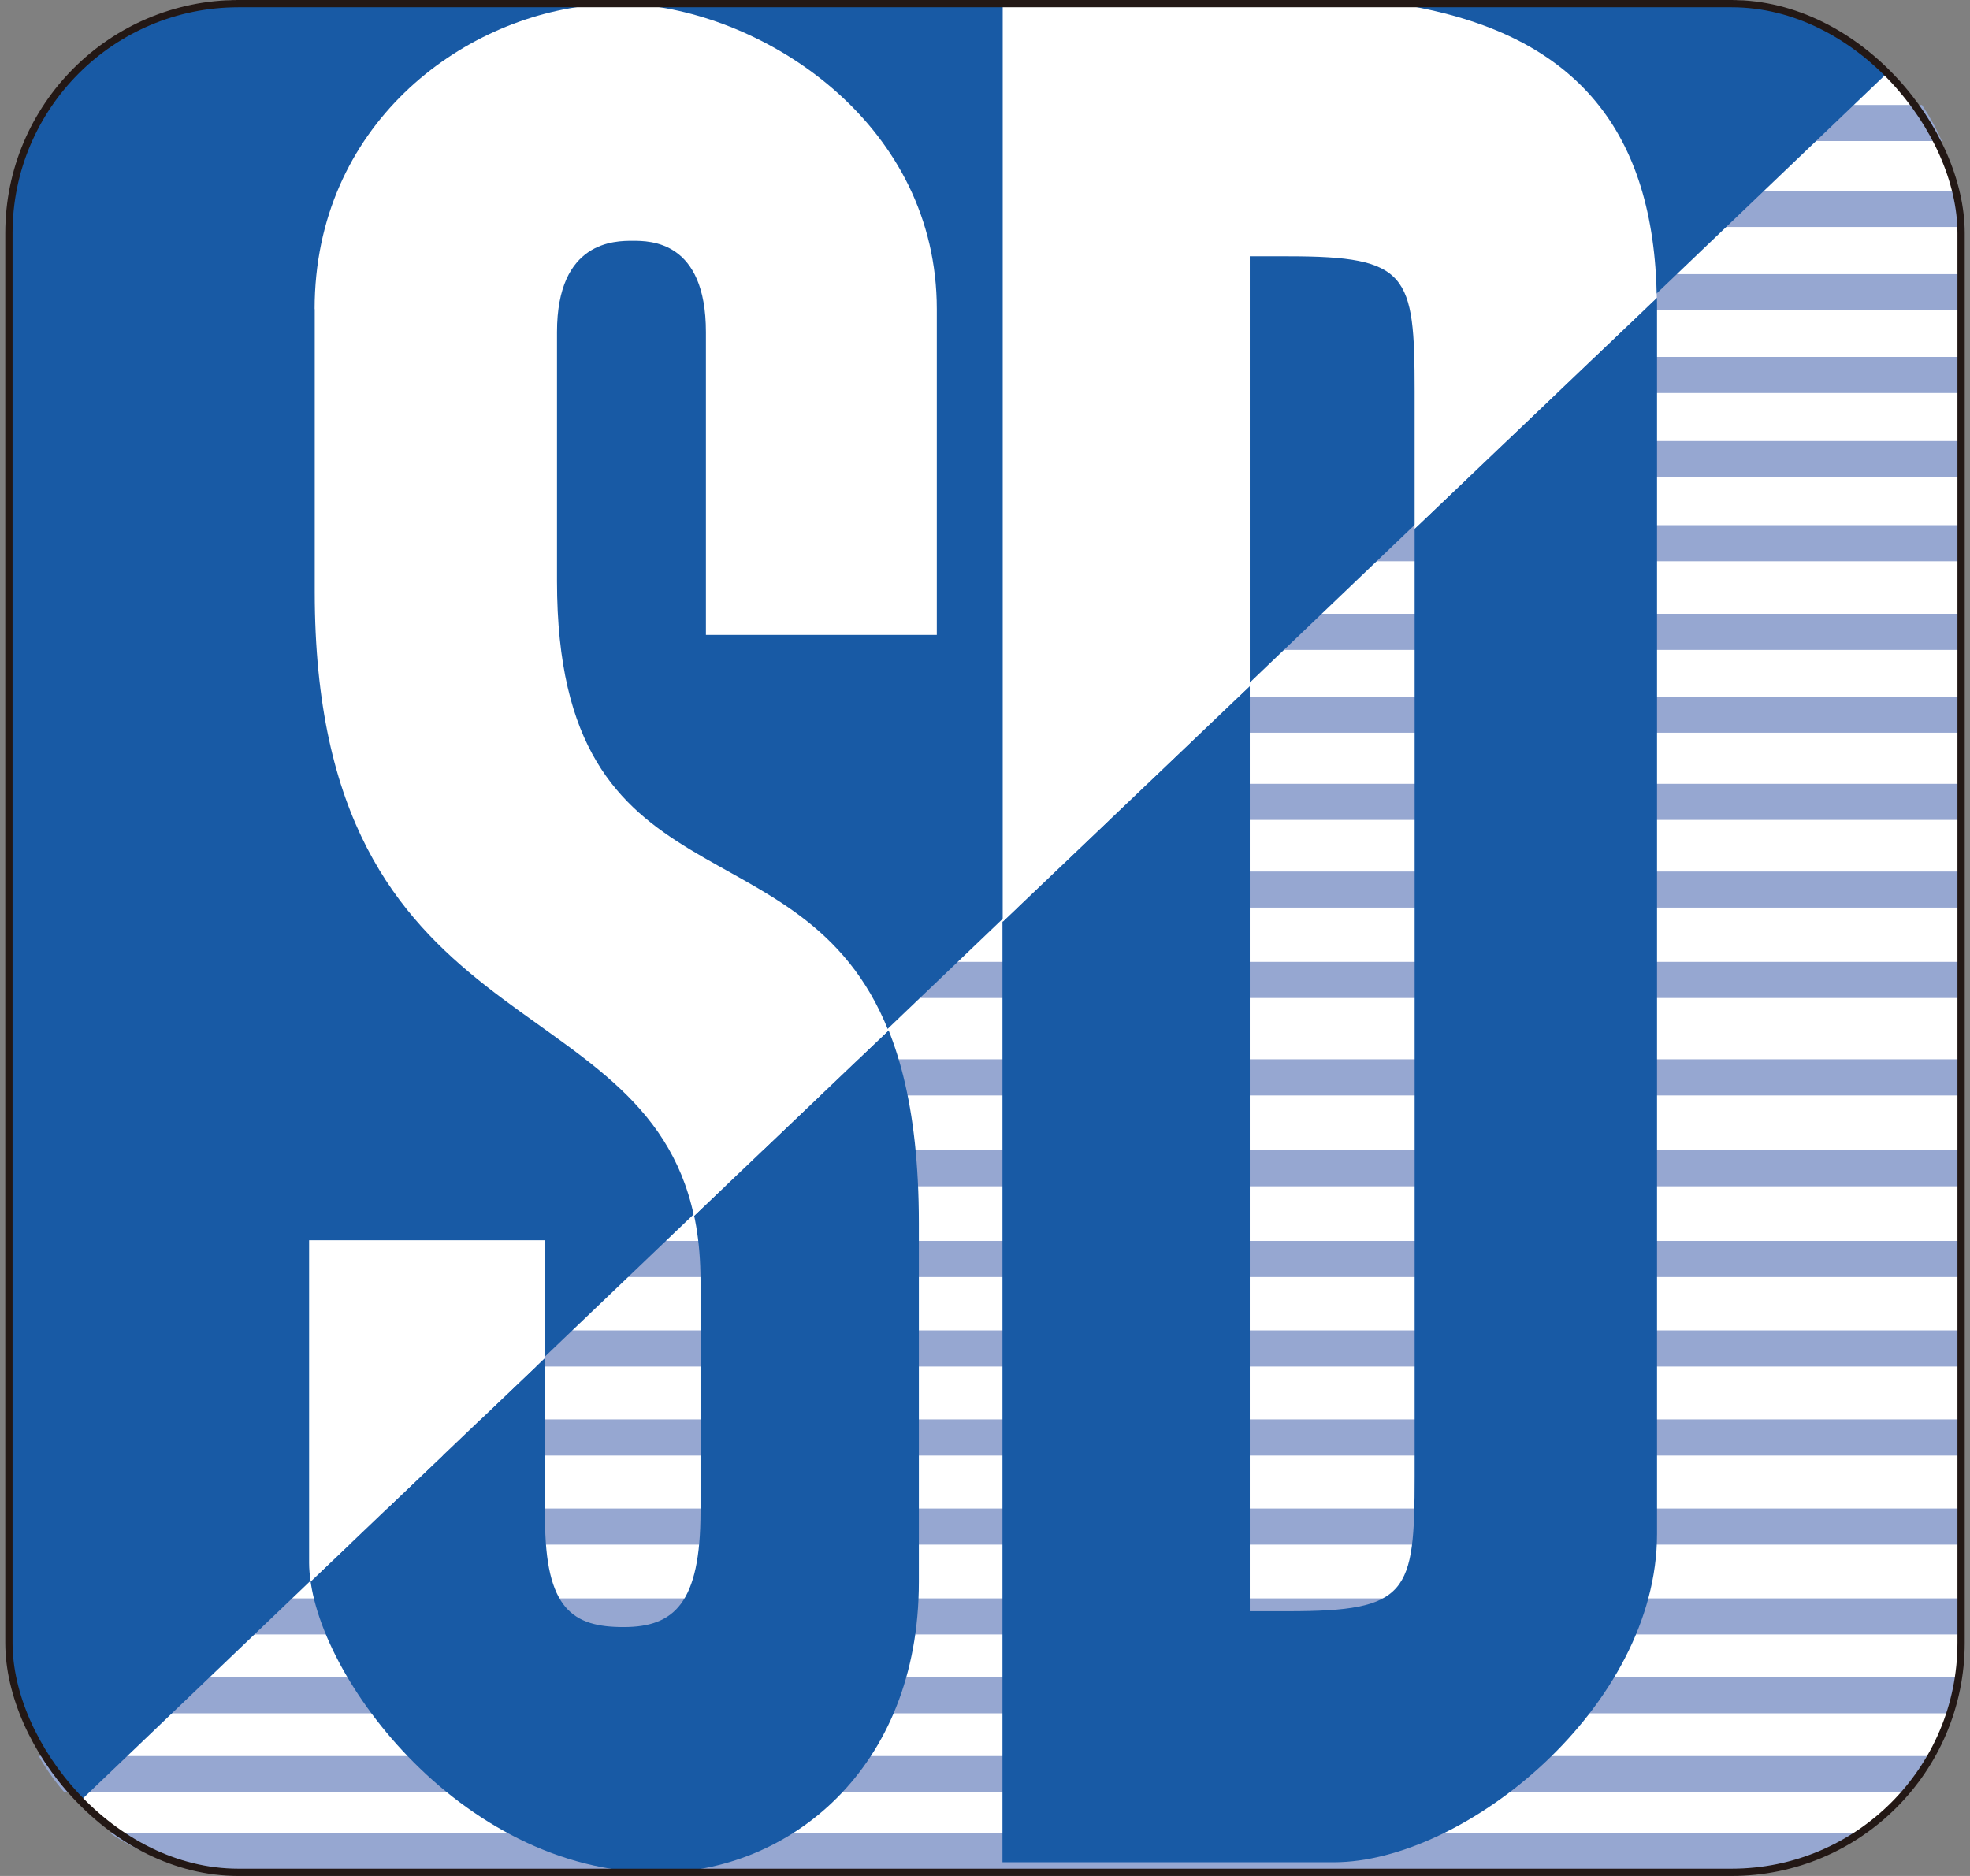
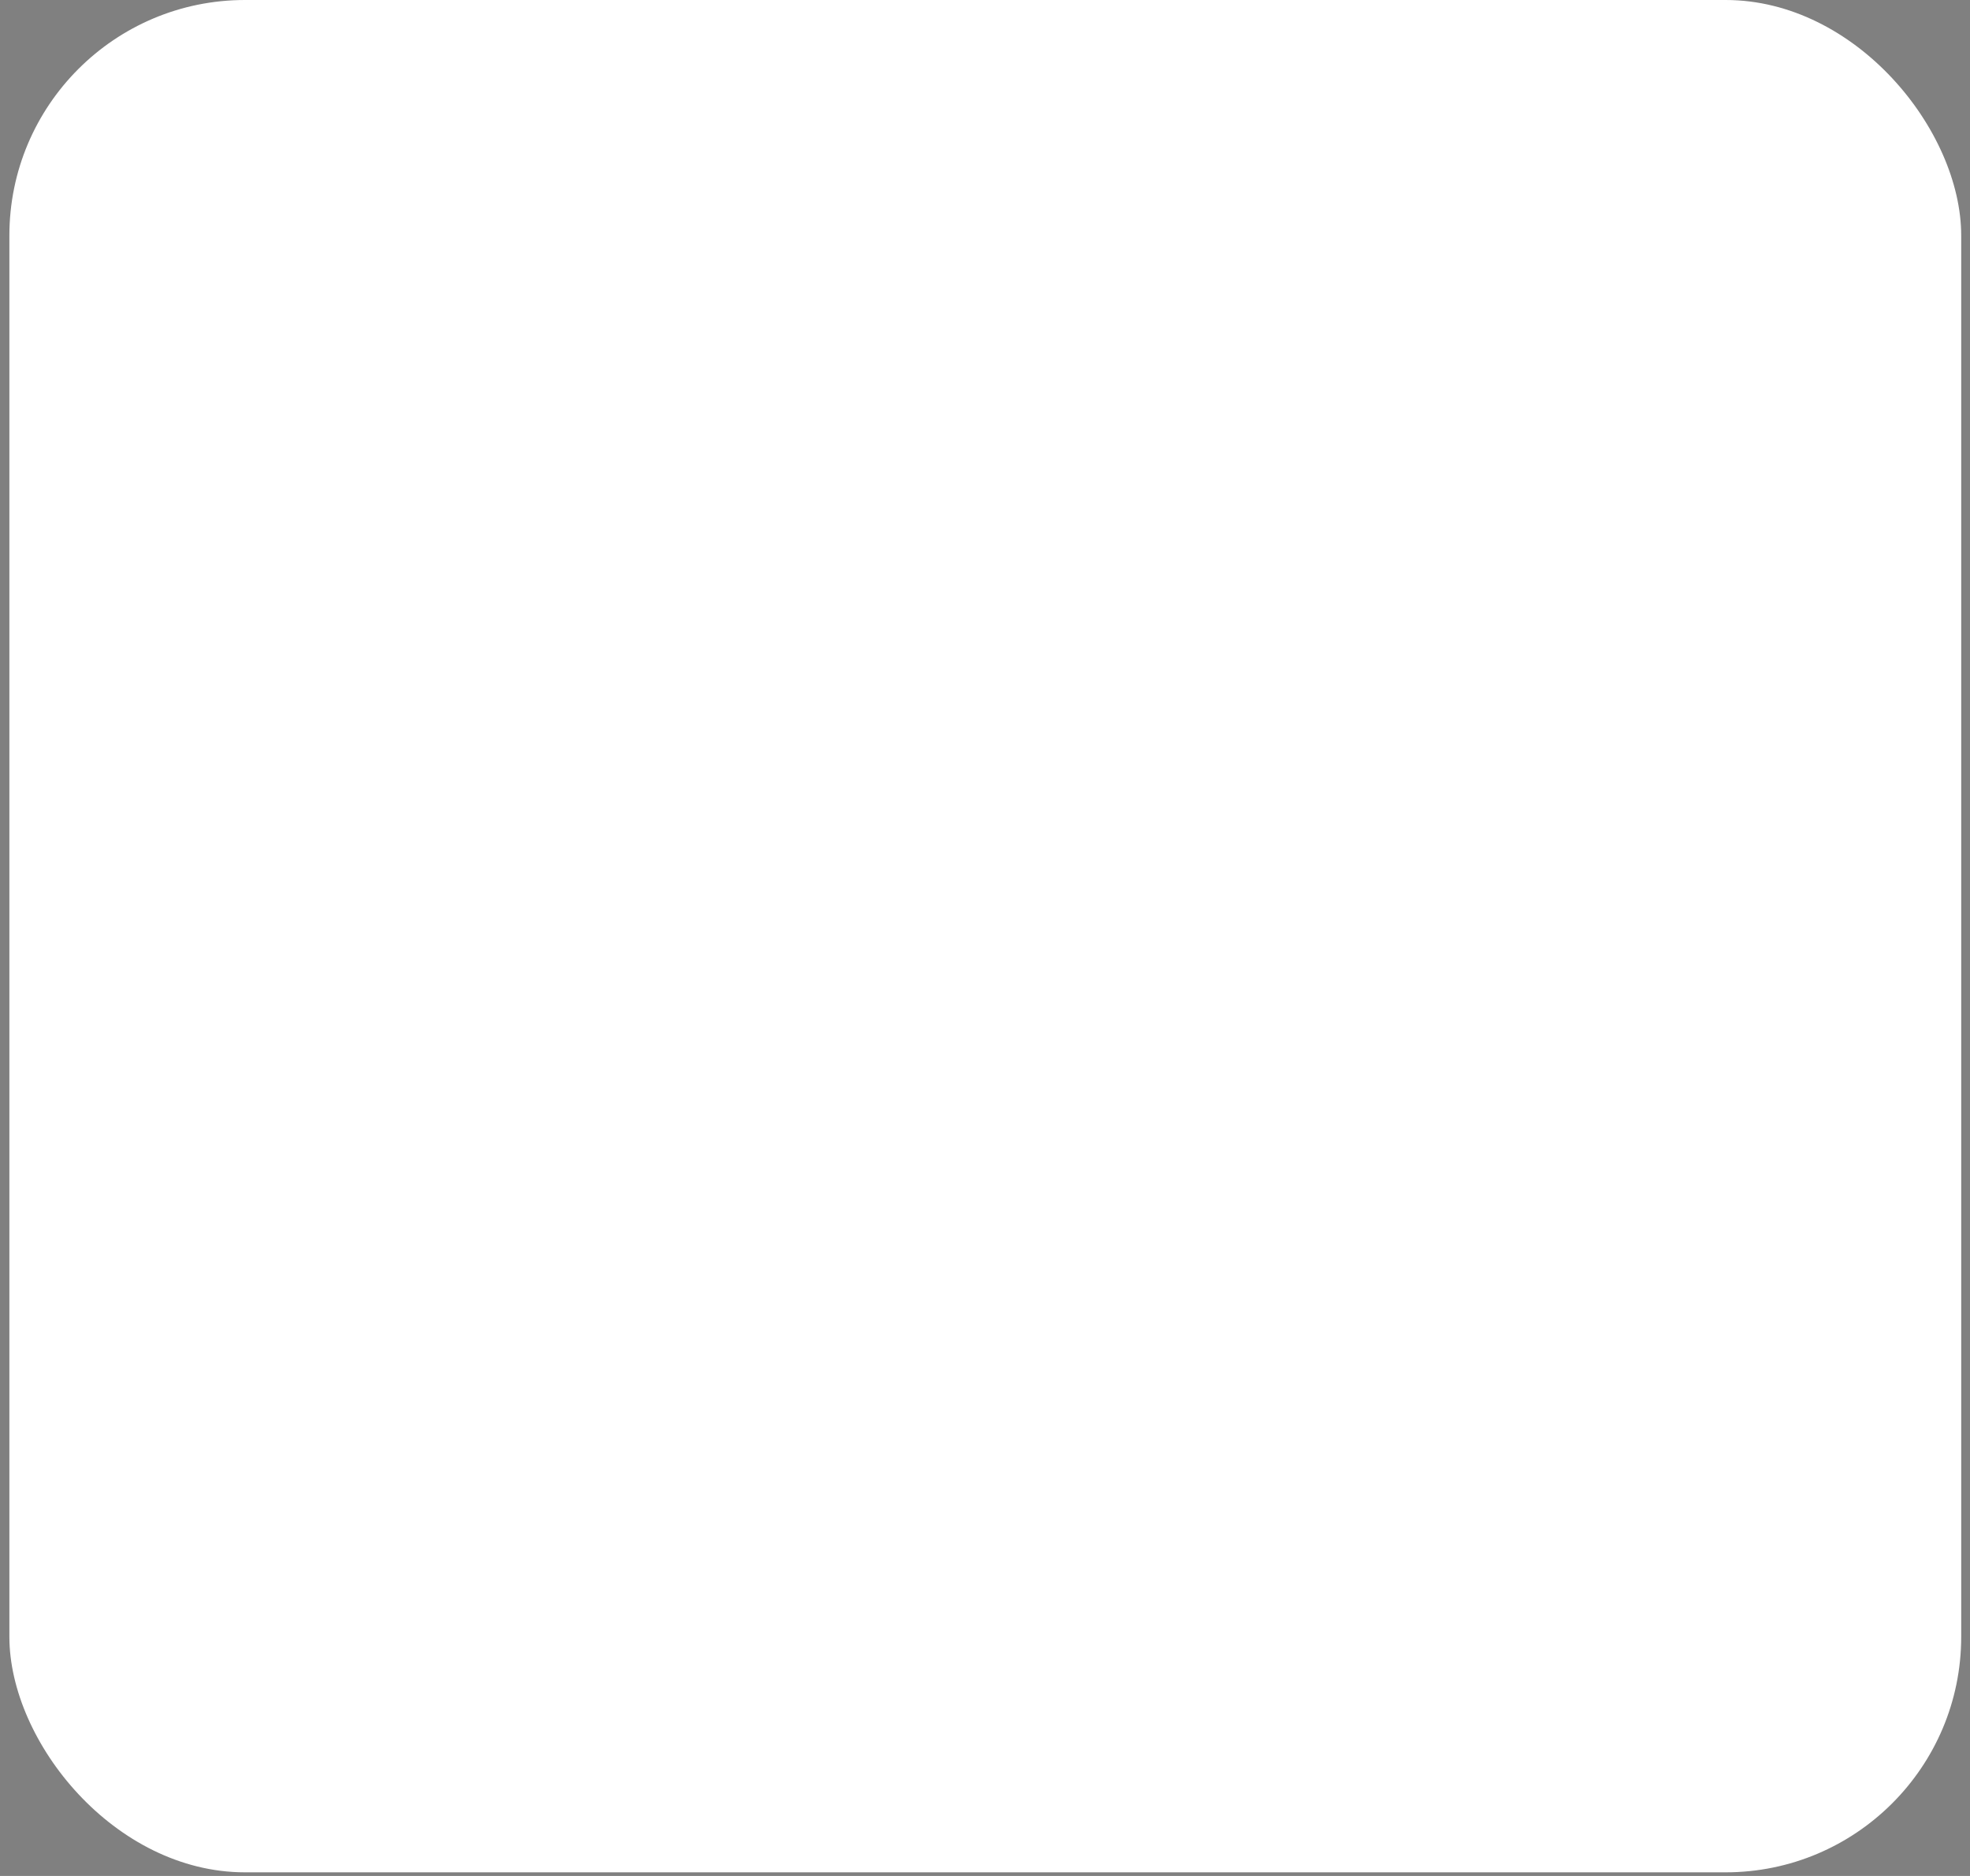
<svg xmlns="http://www.w3.org/2000/svg" id="_レイヤー_2" data-name="レイヤー 2" viewBox="0 0 168 160">
  <rect x="0" y="0" width="168" height="160" fill="#808080" stroke="none" />
  <defs>
    <style>
      .cls-1 {
        stroke: #96a7d1;
        stroke-width: 3.08px;
      }

      .cls-1, .cls-2, .cls-3 {
        fill: none;
      }

      .cls-1, .cls-3 {
        stroke-miterlimit: 10;
      }

      .cls-4 {
        clip-path: url(#clippath-2);
      }

      .cls-5 {
        fill: #185aa5;
      }

      .cls-5, .cls-2, .cls-6 {
        stroke-width: 0px;
      }

      .cls-7 {
        clip-path: url(#clippath-1);
      }

      .cls-3 {
        stroke: #231815;
        stroke-width: .62px;
      }

      .cls-6 {
        fill: #fff;
      }

      .cls-8 {
        clip-path: url(#clippath);
      }

      .cls-9 {
        clip-path: url(#clippath-3);
      }
    </style>
    <clipPath id="clippath">
-       <rect class="cls-2" width="168" height="160" />
-     </clipPath>
+       </clipPath>
    <clipPath id="clippath-1">
      <path class="cls-2" d="m20.34.31h127.32c10.81,0,19.58,8.77,19.58,19.58v120.22c0,10.81-8.77,19.58-19.58,19.58H20.34c-10.81,0-19.58-8.77-19.58-19.58V19.89C.76,9.08,9.53.31,20.34.31Z" />
    </clipPath>
    <clipPath id="clippath-2">
      <polygon class="cls-2" points="-2.74 162.77 -2.74 -3.76 171.38 -3.76 -2.74 162.77" />
    </clipPath>
    <clipPath id="clippath-3">
      <polygon class="cls-2" points="167.24 159.76 .76 159.43 167.24 .64 167.24 159.76" />
    </clipPath>
  </defs>
  <g id="_枠" data-name="枠">
    <rect class="cls-6" x=".8" width="166.45" height="159.69" rx="20.09" ry="20.09" />
    <g class="cls-8">
      <g class="cls-7">
        <line class="cls-1" x1="-2.74" y1="151.31" x2="172.34" y2="151.31" />
        <line class="cls-1" x1="-2.74" y1="144.59" x2="172.34" y2="144.59" />
        <line class="cls-1" x1="-2.74" y1="137.86" x2="172.34" y2="137.86" />
        <line class="cls-1" x1="-2.74" y1="130.2" x2="172.34" y2="130.2" />
-         <line class="cls-1" x1="-2.74" y1="122.6" x2="172.34" y2="122.6" />
        <line class="cls-1" x1="-2.74" y1="115.01" x2="172.34" y2="115.01" />
        <line class="cls-1" x1="-2.74" y1="107.38" x2="172.34" y2="107.38" />
        <line class="cls-1" x1="-2.74" y1="99.64" x2="172.34" y2="99.64" />
        <line class="cls-1" x1="-2.74" y1="91.89" x2="172.34" y2="91.89" />
        <line class="cls-1" x1="-2.74" y1="83.58" x2="172.34" y2="83.58" />
        <line class="cls-1" x1="-2.74" y1="75.87" x2="172.34" y2="75.87" />
        <line class="cls-1" x1="-2.74" y1="68.39" x2="172.34" y2="68.39" />
        <line class="cls-1" x1="-2.74" y1="60.95" x2="172.34" y2="60.95" />
-         <line class="cls-1" x1="-2.74" y1="53.89" x2="172.34" y2="53.89" />
        <line class="cls-1" x1="-2.74" y1="46.33" x2="172.34" y2="46.33" />
        <line class="cls-1" x1="-2.74" y1="39.16" x2="172.34" y2="39.16" />
        <line class="cls-1" x1="-2.74" y1="31.98" x2="172.34" y2="31.98" />
        <line class="cls-1" x1="-2.74" y1="24.92" x2="172.34" y2="24.92" />
        <line class="cls-1" x1="-2.74" y1="17.82" x2="172.34" y2="17.82" />
        <line class="cls-1" x1="-2.74" y1="10.49" x2="172.34" y2="10.49" />
        <line class="cls-1" x1="-2.74" y1="157.89" x2="172.34" y2="157.89" />
      </g>
      <g class="cls-4">
        <rect class="cls-5" x=".76" y=".31" width="166.48" height="159.38" rx="19.58" ry="19.58" />
      </g>
      <g class="cls-9">
        <g>
          <path class="cls-5" d="m46.48,129.48c0,7.82,2.41,9.29,6.71,9.29s6.55-2.04,6.55-9.85v-19.68c0-26.97-32.9-16.82-32.9-58.76v-24.12C26.84,9.75,40.87.31,52.74.31c11.16,0,27.16,9.45,27.16,26.05v27.78h-19.69v-25.82c0-7.81-4.77-7.79-6.25-7.79s-6.45-.03-6.45,7.79v21.25c0,34.56,30.85,14.35,30.85,54.76v30.59c0,16.04-11.18,24.79-22.25,24.79-17.09,0-29.74-17.5-29.74-26.39v-27.51h20.12v23.69Z" />
          <path class="cls-5" d="m85.5-.38h23.77c22.03,0,32.04,8.43,32.04,26.48v104.73c0,14.76-16.44,28-27.55,28h-28.27V-.38Zm21.08,137.8h3.28c10.23,0,10.78-1.52,10.78-11.5V33.36c0-9.99-.55-11.51-10.78-11.51h-3.28v115.56Z" />
        </g>
      </g>
      <g>
        <path class="cls-2" d="m109.86,21.86h-3.28v36.64l14.06-13.41v-11.73c0-9.99-.55-11.51-10.78-11.51Z" />
        <path class="cls-2" d="m26.36,133.3v-27.51h20.12v10.03l12.7-12.11c-4.28-20.17-32.34-14.48-32.34-53.23v-24.12C26.84,10.68,39.35,1.4,50.73.41L.76.31v159.12l25.74-24.54c-.08-.55-.13-1.08-.13-1.58Z" />
-         <path class="cls-2" d="m141.29,25.4L167.24.64l-46.72-.09c13.98,2.58,20.55,10.68,20.76,24.85Z" />
        <path class="cls-2" d="m79.89,26.36v27.78h-19.69v-25.82c0-7.81-4.77-7.79-6.25-7.79s-6.45-.03-6.45,7.79v21.24c0,28.41,20.84,19.83,28.26,38.33l9.74-9.29V.48l-30.68-.06c10.96,1.07,25.08,10.35,25.08,25.94Z" />
        <path class="cls-6" d="m26.84,26.36v24.12c0,38.75,28.06,33.06,32.34,53.23l16.58-15.81c-7.42-18.5-28.26-9.92-28.26-38.33v-21.24c0-7.81,4.97-7.79,6.45-7.79s6.25-.03,6.25,7.79v25.82h19.69v-27.78c0-15.6-14.12-24.88-25.08-25.94h-4.09c-11.38.98-23.89,10.27-23.89,25.94Z" />
-         <path class="cls-6" d="m26.36,105.79v27.51c0,.5.05,1.03.13,1.58l19.99-19.07v-10.03h-20.12Z" />
        <path class="cls-6" d="m106.58,58.5V21.86h3.28c10.23,0,10.78,1.52,10.78,11.51v11.73l20.65-19.69c-.22-14.17-6.79-22.27-20.76-24.85l-35.02-.07v78.13l21.08-20.11Z" />
      </g>
      <rect class="cls-3" x=".76" y=".31" width="166.48" height="159.38" rx="19.58" ry="19.58" />
    </g>
  </g>
</svg>